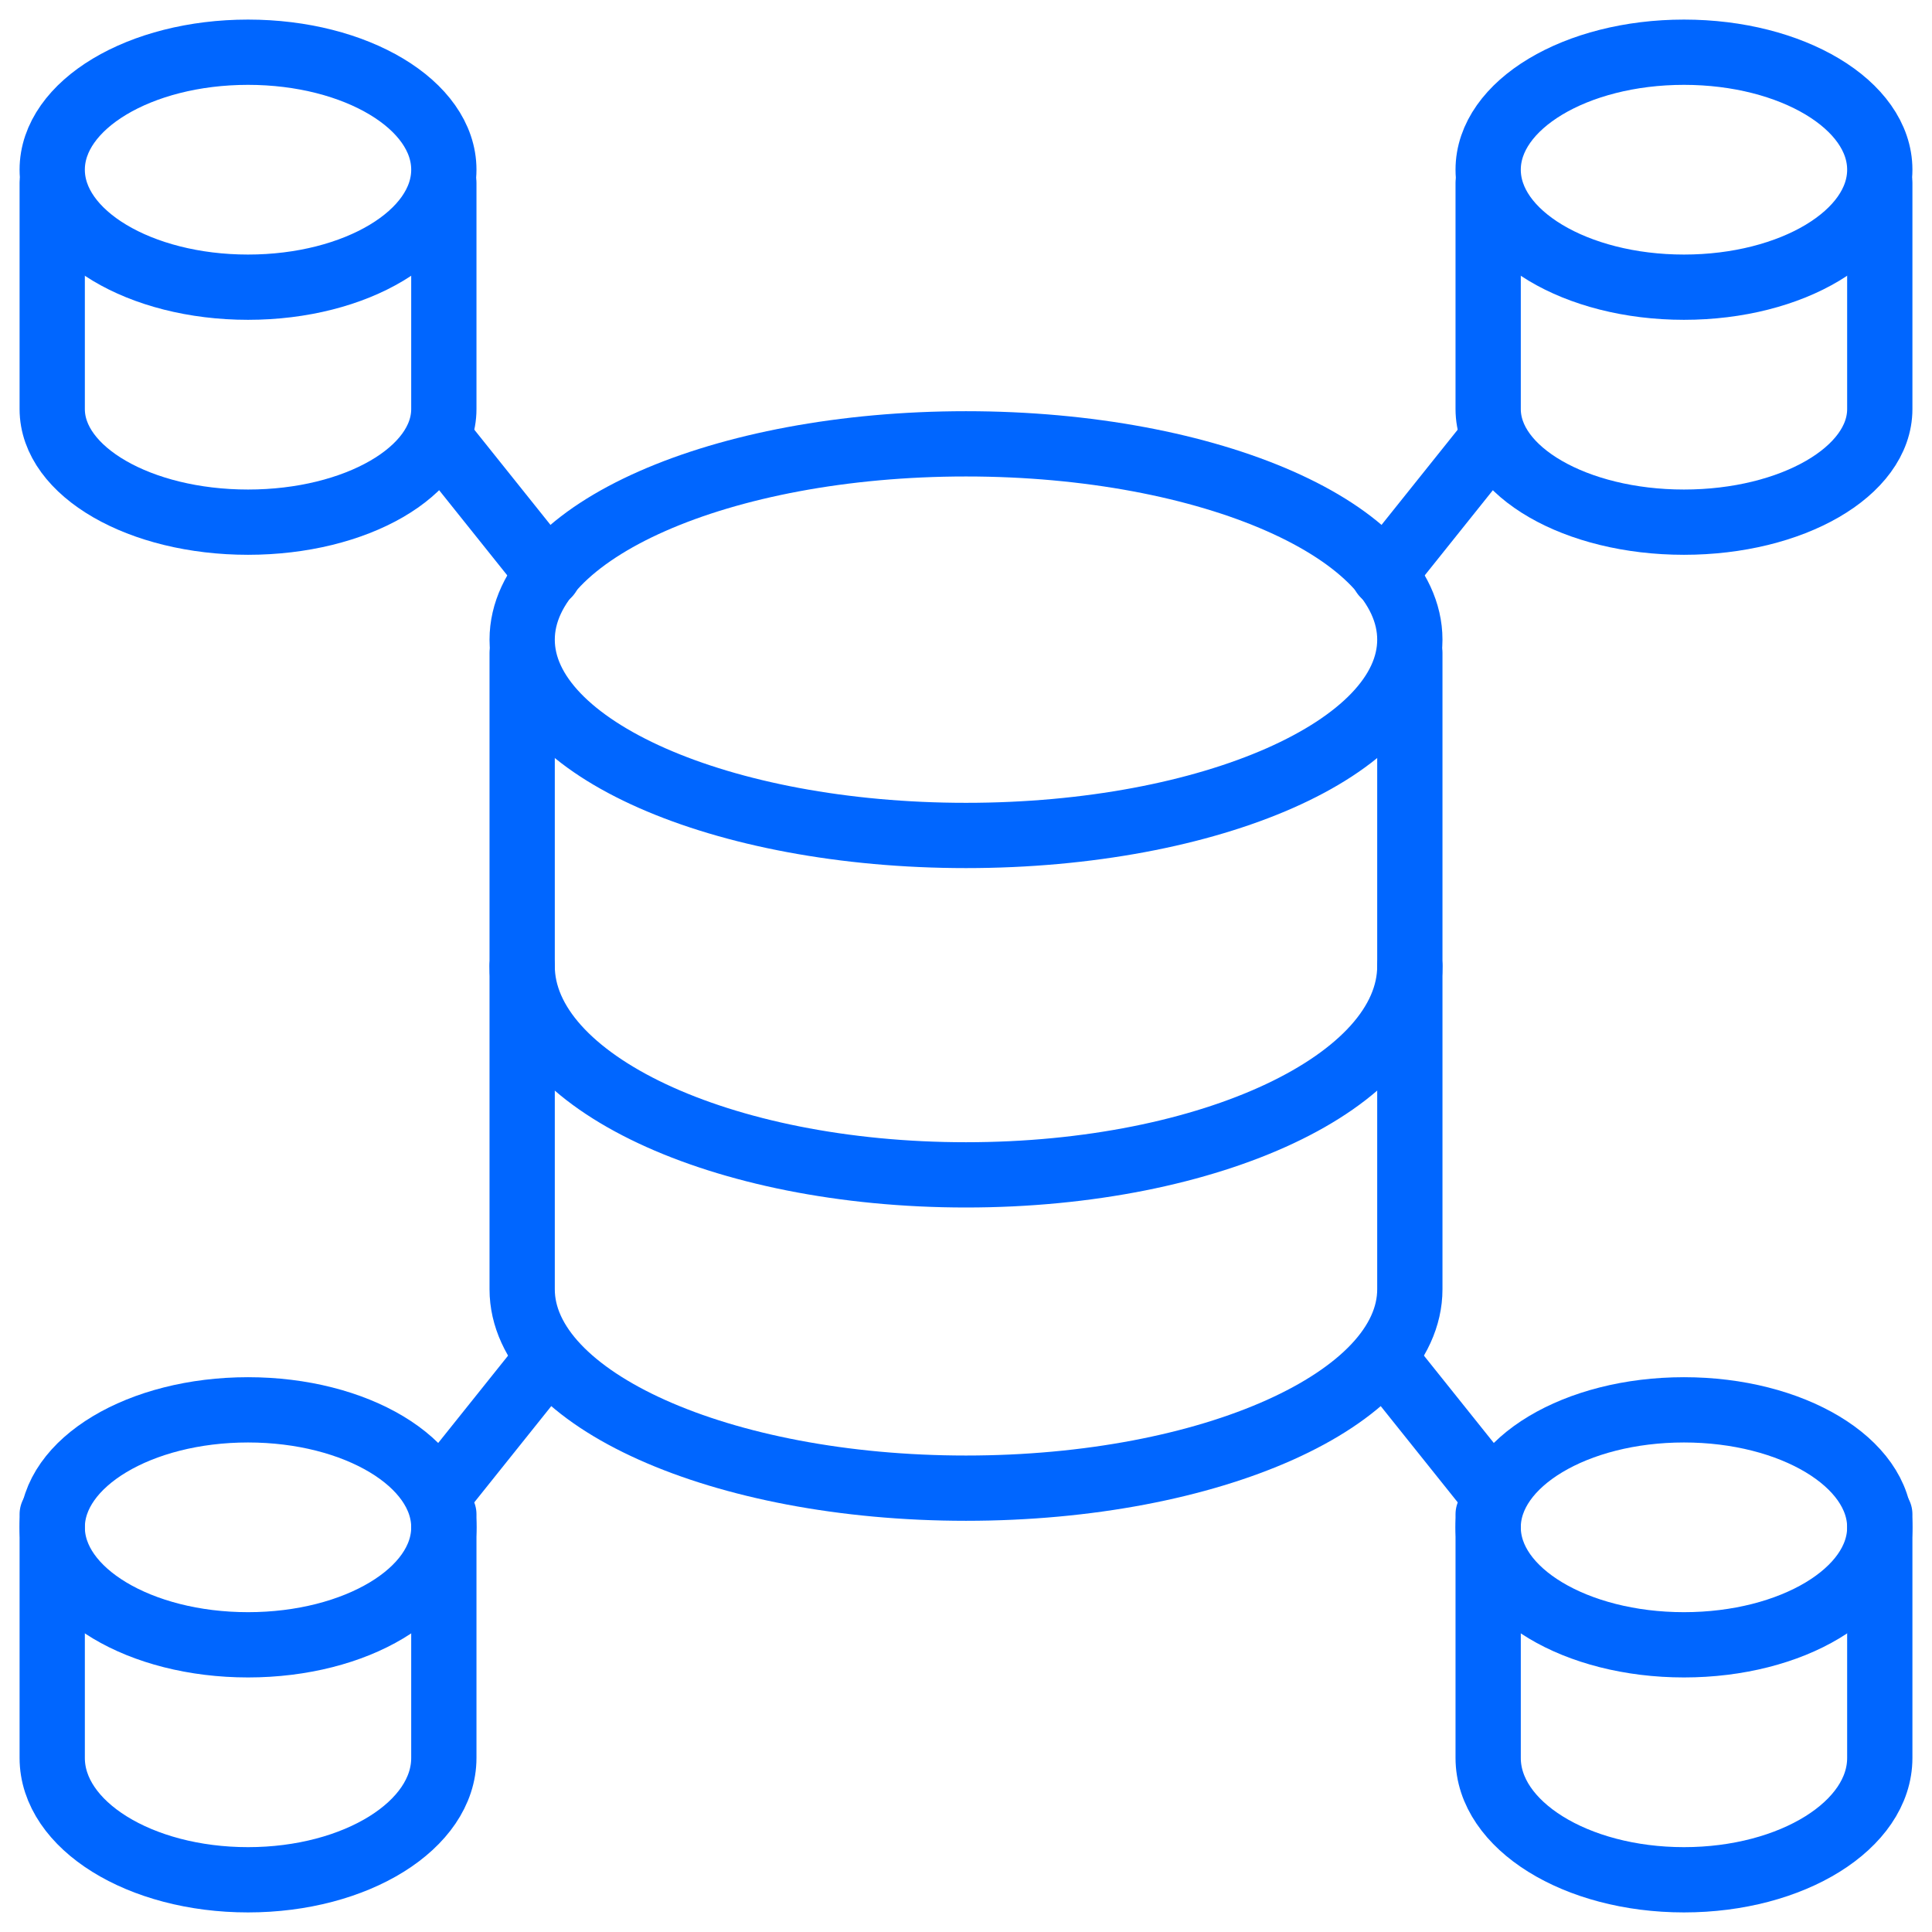
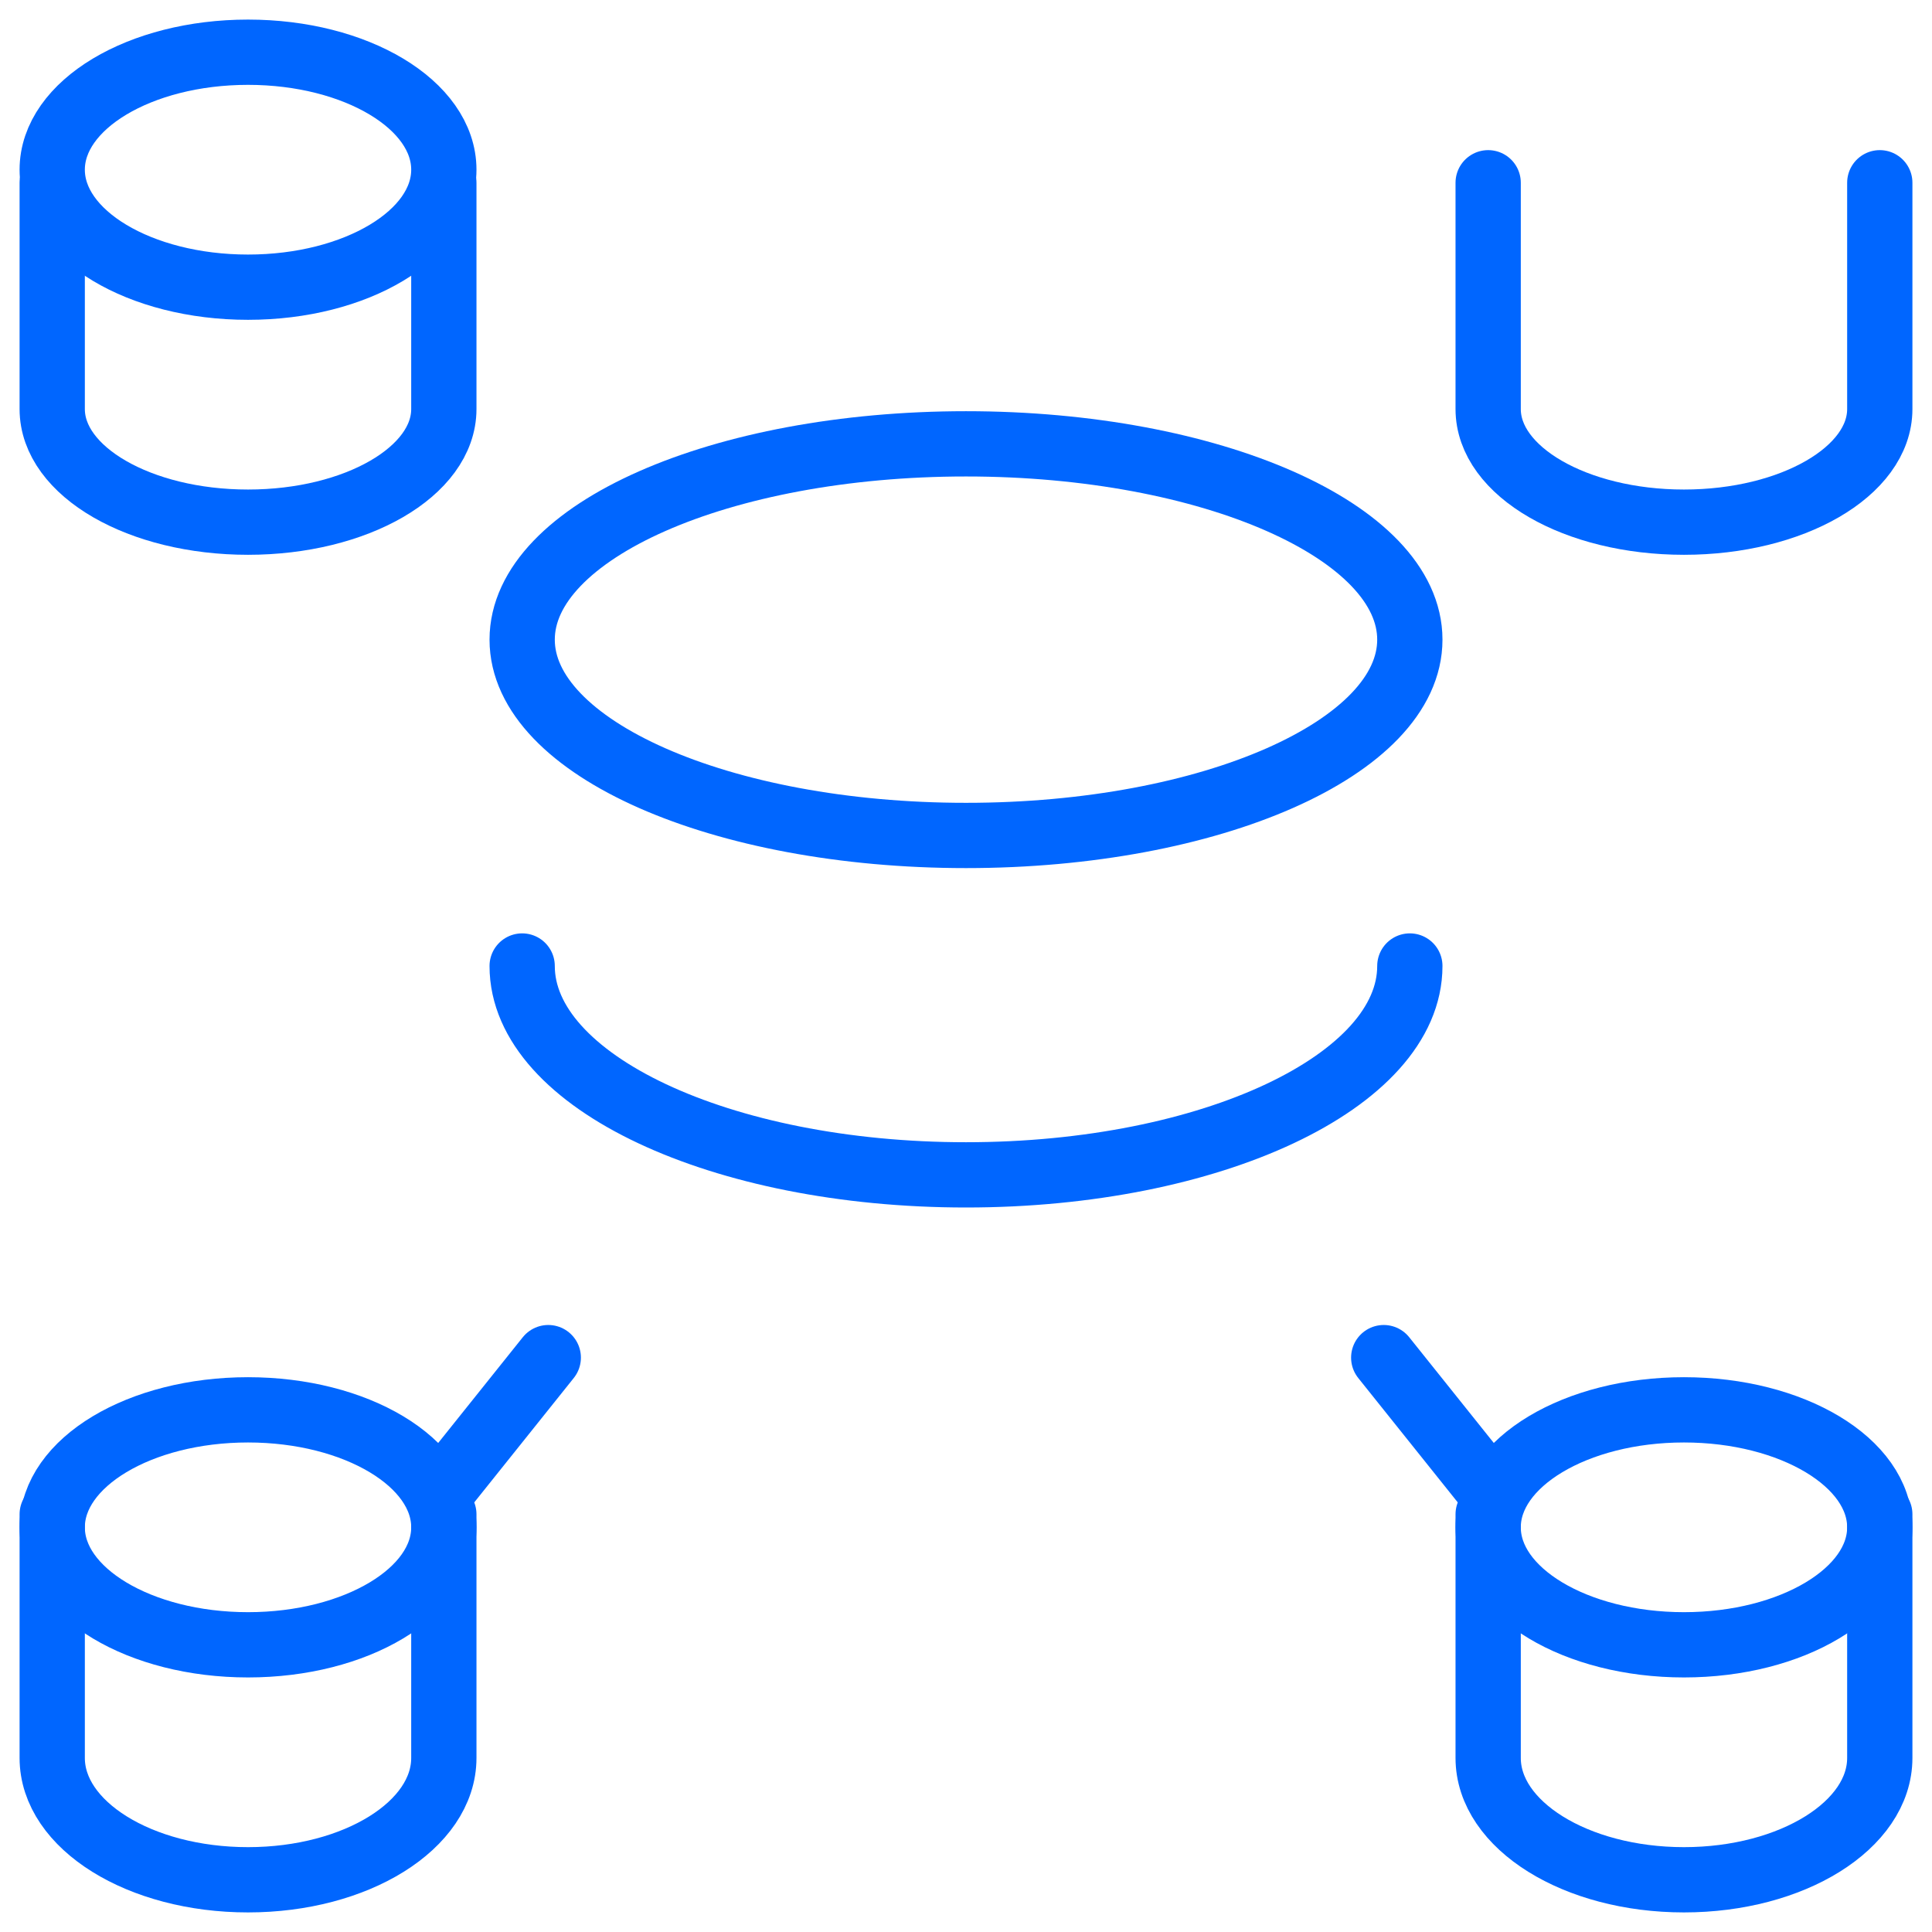
<svg xmlns="http://www.w3.org/2000/svg" fill="none" height="74" viewBox="0 0 74 74" width="74">
  <g stroke="#06f" stroke-linecap="round" stroke-linejoin="round" stroke-width="2.5">
-     <path d="m64.5 11c4.142 0 7.5-2.015 7.5-4.5 0-2.485-3.358-4.5-7.5-4.5s-7.5 2.015-7.5 4.5c0 2.485 3.358 4.5 7.5 4.5z" />
    <path d="m72 7v8.667c0 2.392-3.357 4.333-7.5 4.333-4.143 0-7.5-1.938-7.5-4.333v-8.667" />
    <path d="m9.5 11c4.142 0 7.5-2.015 7.5-4.5 0-2.485-3.358-4.5-7.5-4.5-4.142 0-7.5 2.015-7.5 4.5 0 2.485 3.358 4.5 7.5 4.5z" />
    <path d="m17 7v8.667c0 2.392-3.357 4.333-7.5 4.333-4.143 0-7.5-1.938-7.5-4.333v-8.667" />
    <path d="m64.5 63c4.142 0 7.5-2.015 7.5-4.5 0-2.485-3.358-4.5-7.5-4.5s-7.5 2.015-7.5 4.5c0 2.485 3.358 4.5 7.5 4.5z" />
    <path d="m72 58v9.333c0 2.576-3.357 4.667-7.5 4.667-4.143 0-7.5-2.091-7.5-4.667v-9.333" />
    <path d="m9.5 63c4.142 0 7.5-2.015 7.5-4.5 0-2.485-3.358-4.5-7.5-4.5-4.142 0-7.5 2.015-7.5 4.5 0 2.485 3.358 4.5 7.5 4.5z" />
    <path d="m17 58v9.333c0 2.576-3.357 4.667-7.5 4.667-4.143 0-7.5-2.087-7.5-4.667v-9.333" />
-     <path d="m17 17 4 5" />
-     <path d="m57 17-4 5" />
    <path d="m17 57 4-5" />
    <path d="m57 57-4-5" />
-     <path d="m37 32c9.389 0 17-3.358 17-7.5 0-4.142-7.611-7.5-17-7.5s-17 3.358-17 7.5c0 4.142 7.611 7.5 17 7.5z" />
+     <path d="m37 32c9.389 0 17-3.358 17-7.5 0-4.142-7.611-7.5-17-7.5s-17 3.358-17 7.5c0 4.142 7.611 7.5 17 7.5" />
    <path d="m54 37c0 4.419-7.613 8-17 8s-17-3.578-17-8" />
-     <path d="m20 25v24.381c0 4.209 7.613 7.619 17 7.619s17-3.41 17-7.619v-24.381" />
  </g>
</svg>